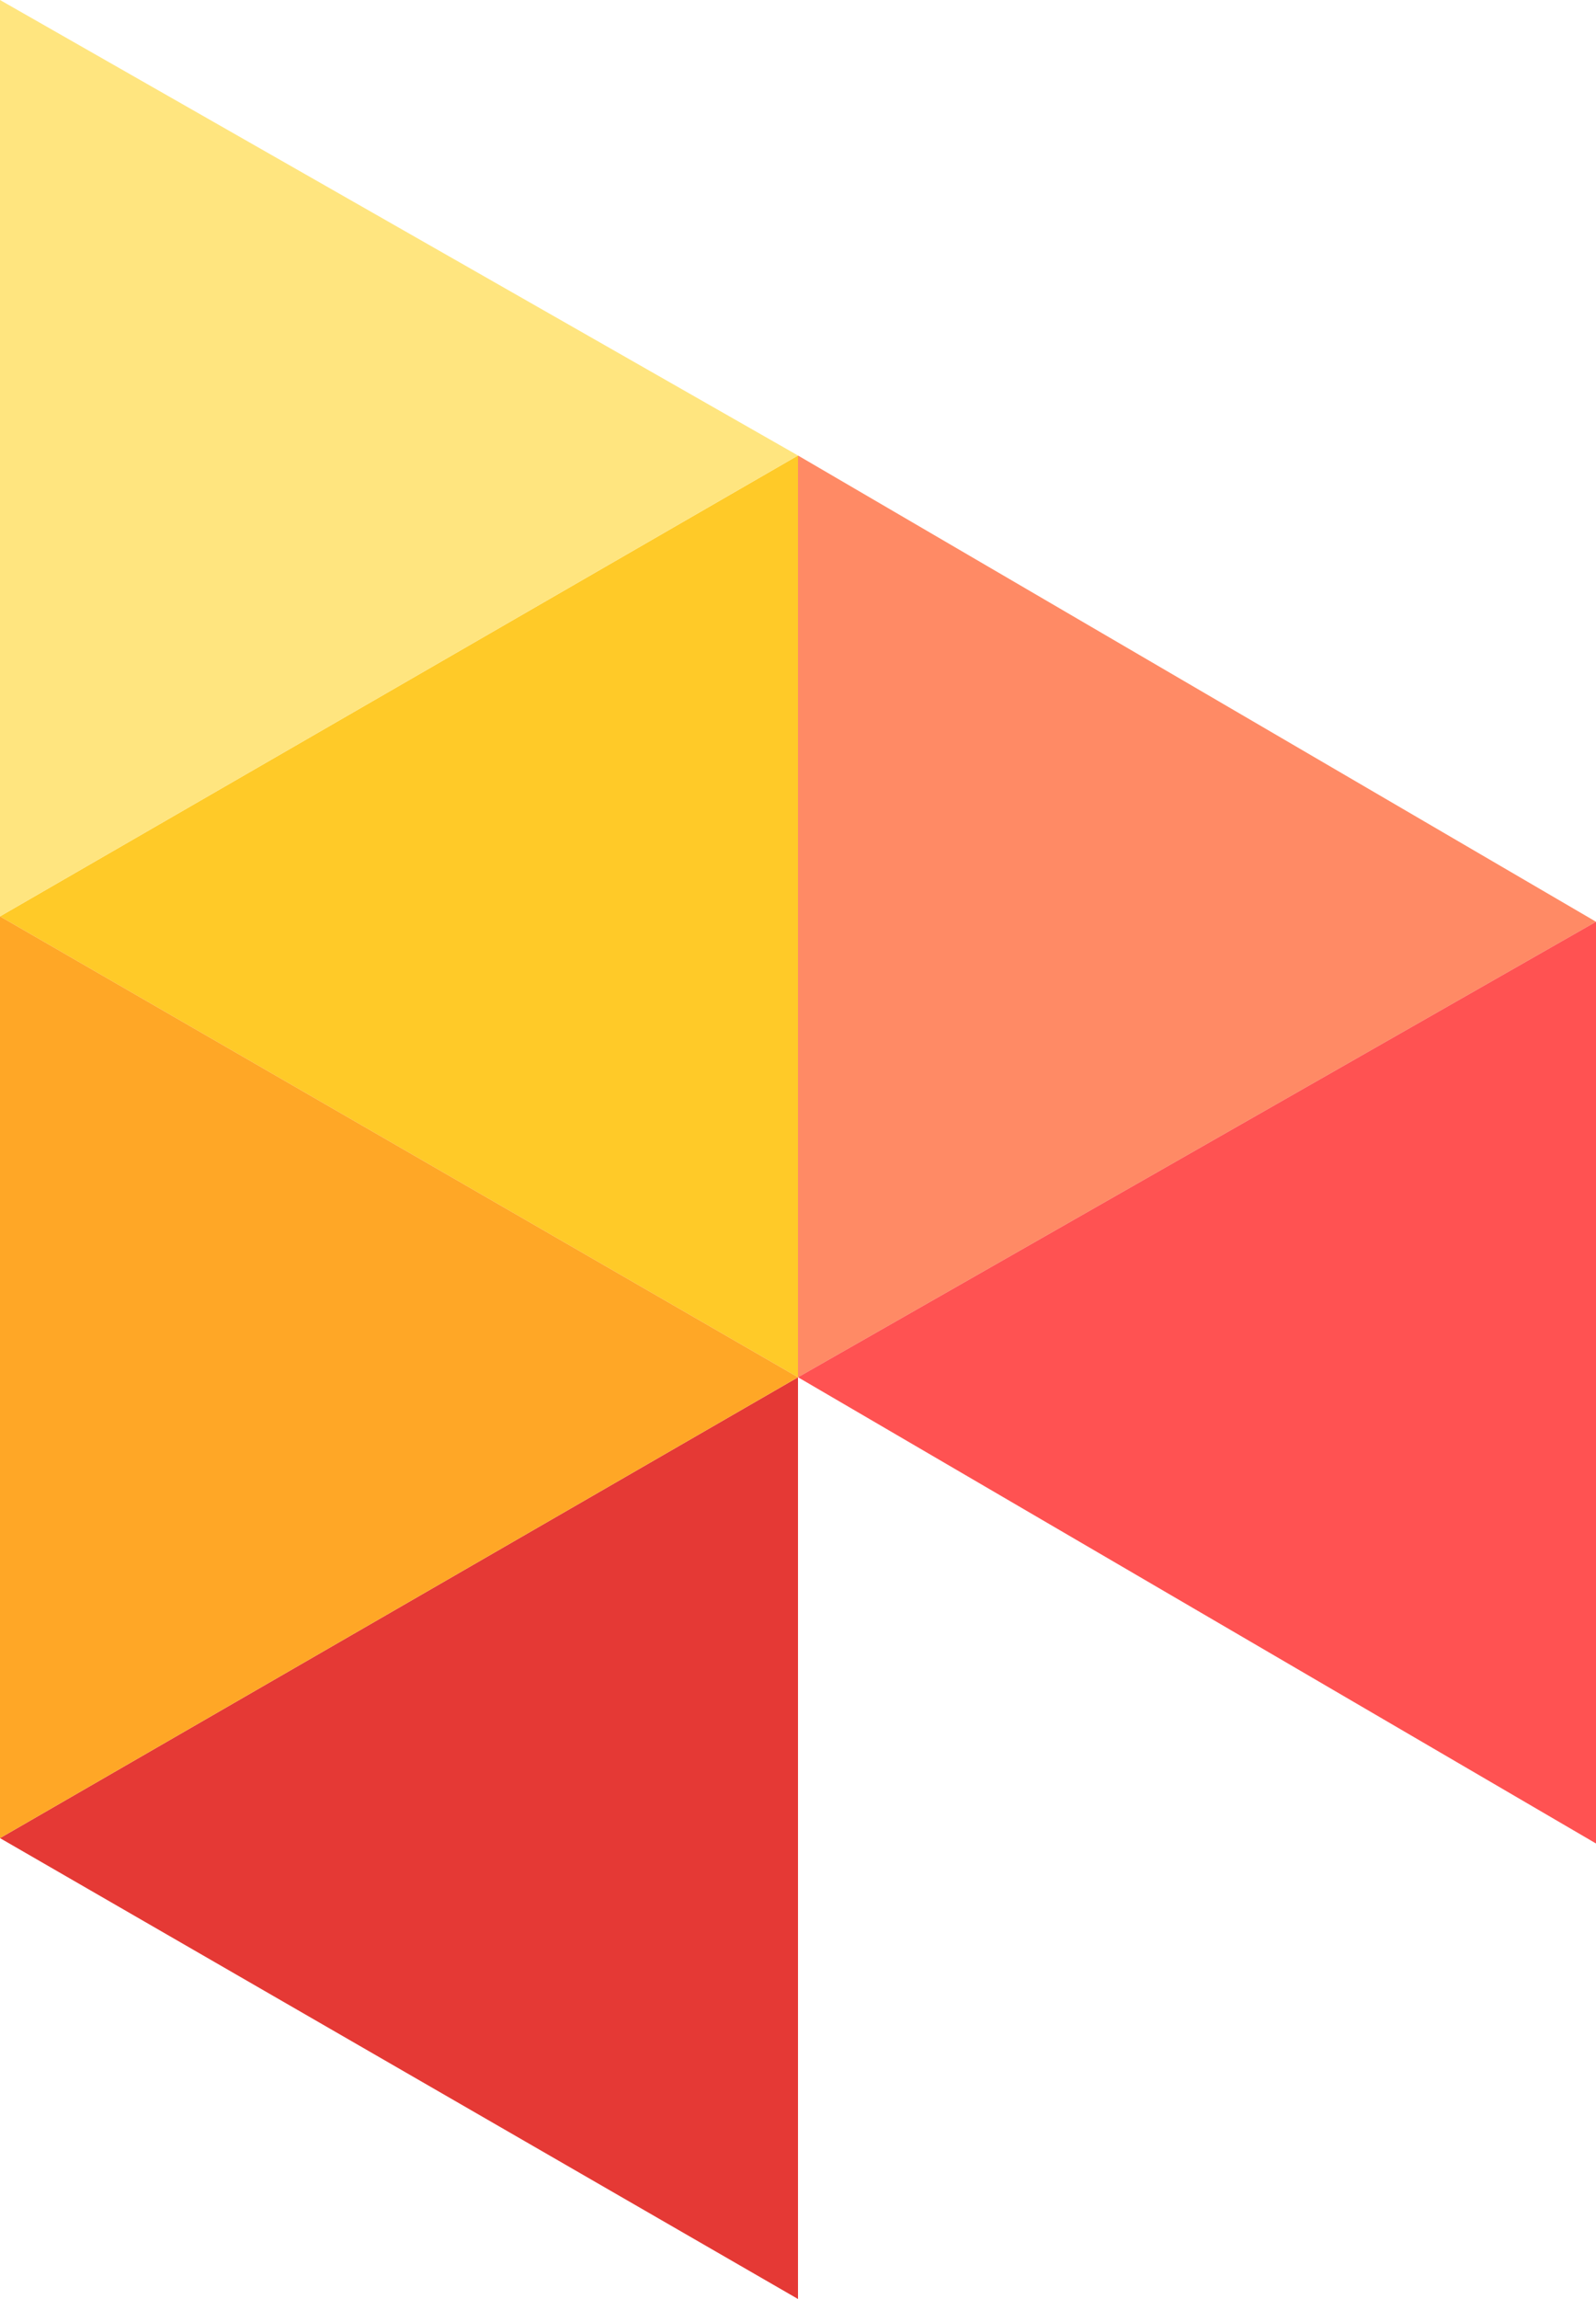
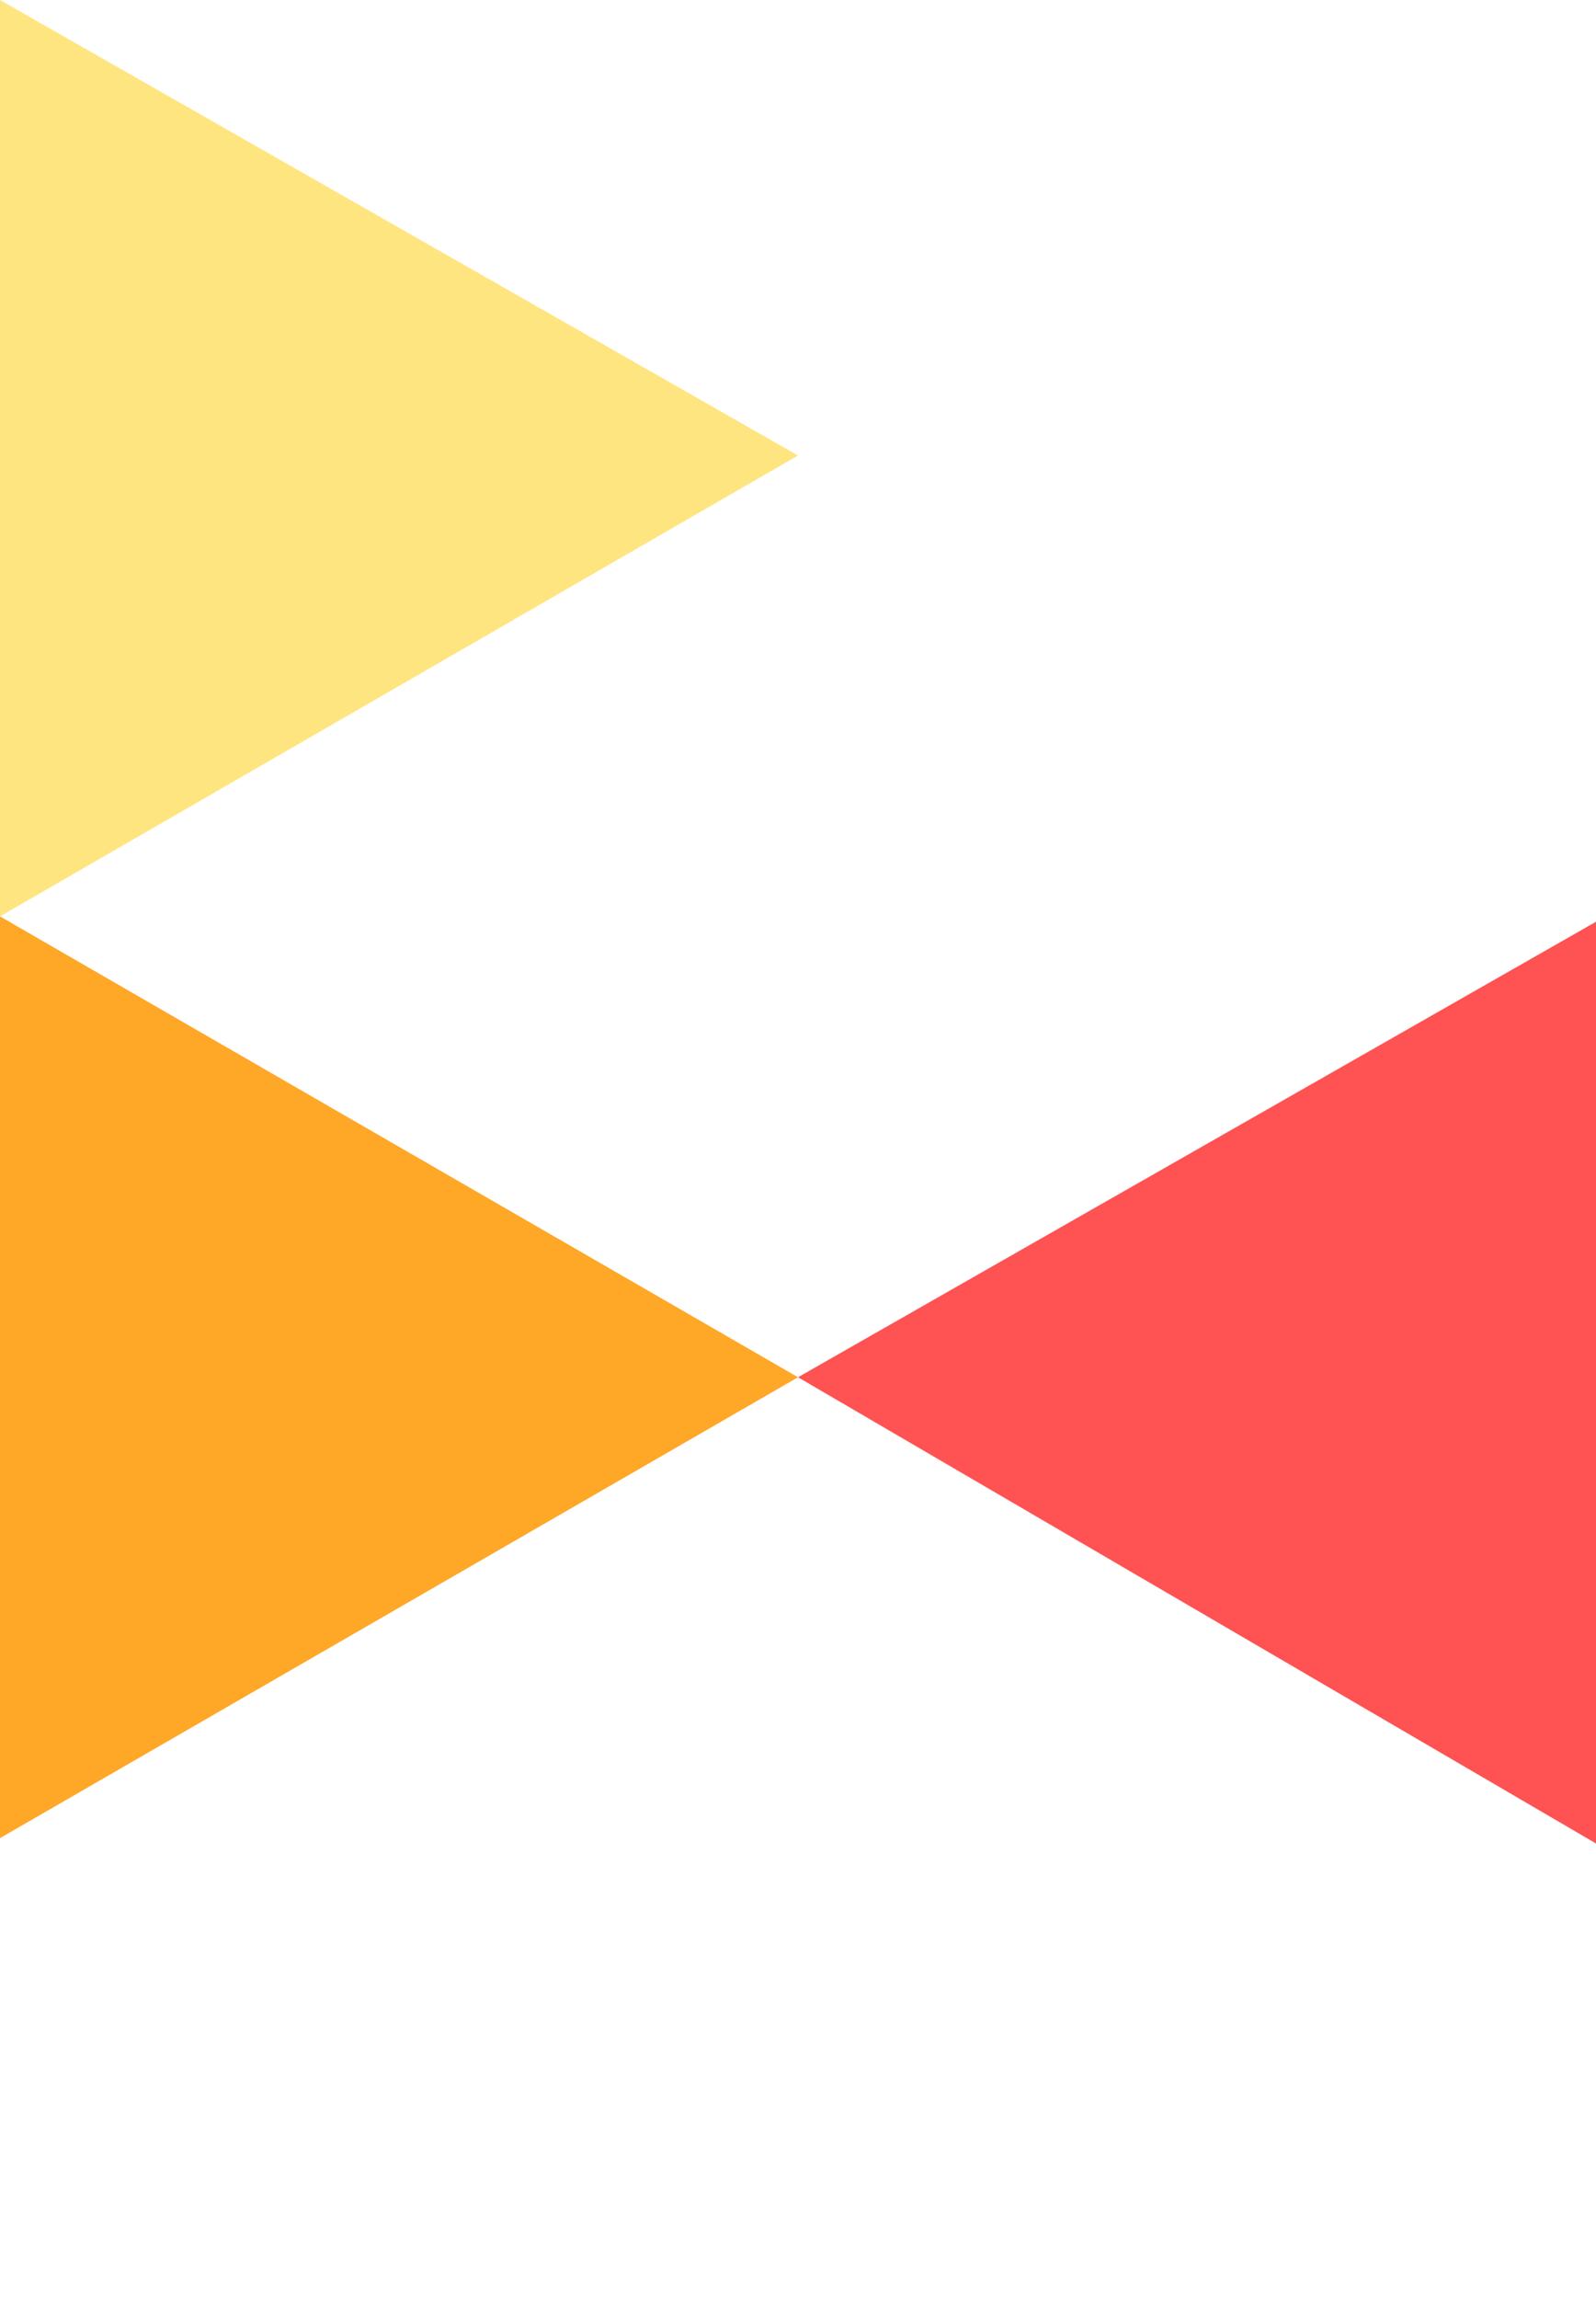
<svg xmlns="http://www.w3.org/2000/svg" viewBox="0 0 29.8 42.9">
  <defs>
    <style>.cls-1{fill:#ffca28;}.cls-2{fill:#e53935;}.cls-3{fill:#ffa726;}.cls-4{fill:#ff8a65;}.cls-5{fill:#ff5252;}.cls-6{fill:#ffe57f;}</style>
  </defs>
  <title>cb_logo</title>
  <g id="レイヤー_2" data-name="レイヤー 2">
    <g id="レイヤー_1-2" data-name="レイヤー 1">
-       <polygon class="cls-1" points="14.9 25.7 14.9 8.5 0 17.1 14.9 25.7" />
-       <polygon class="cls-2" points="14.9 42.9 14.9 25.7 0 34.3 14.9 42.9" />
      <polygon class="cls-3" points="0 34.3 14.9 25.7 0 17.1 0 34.3" />
-       <polygon class="cls-4" points="14.9 25.7 29.8 17.2 14.9 8.5 14.9 25.7" />
      <polygon class="cls-5" points="29.8 17.2 14.9 25.7 29.8 34.4 29.8 17.2" />
      <polygon class="cls-6" points="0 0 0 17.1 14.9 8.5 0 0" />
    </g>
  </g>
</svg>